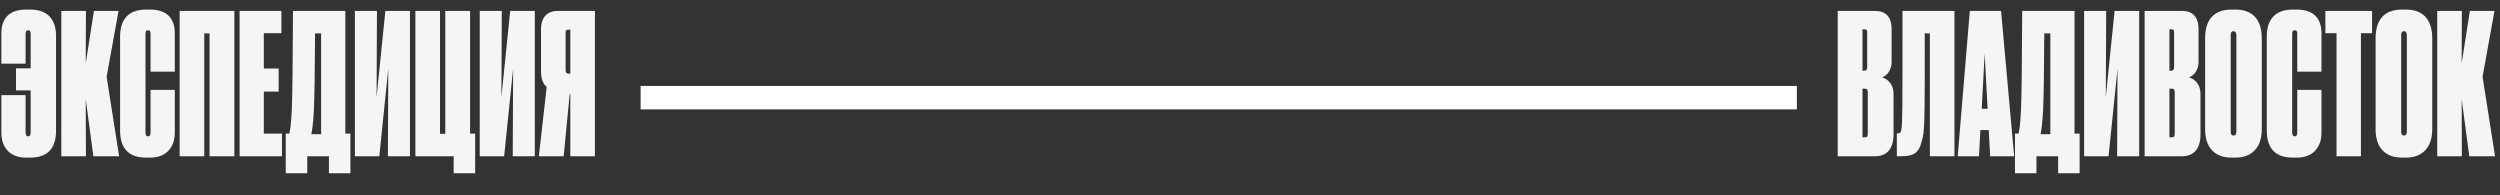
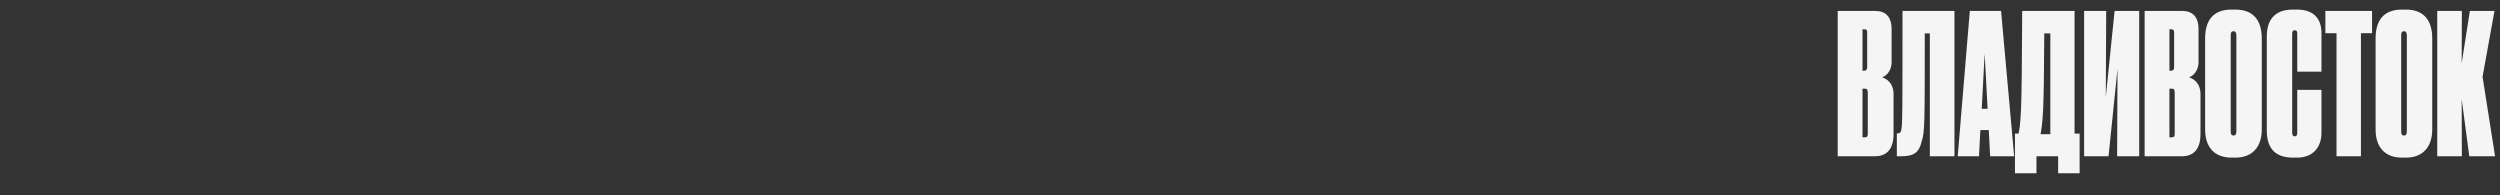
<svg xmlns="http://www.w3.org/2000/svg" width="320" height="25" viewBox="0 0 320 25" fill="none">
  <rect x="0" y="0" width="320" height="25" fill="#333333" stroke="none" />
-   <path d="M7.175 16.7V4.625C7.175 2.65 6.25 1.225 3.85 1.225H3.325C1.125 1.225 0.175 2.425 0.175 4.25V8.15H3.275V4.35C3.275 4.05 3.35 3.875 3.6 3.875C3.85 3.875 3.925 4.025 3.925 4.35V8.75H2.05V11.575H3.925V16.925C3.925 17.25 3.85 17.45 3.6 17.45C3.35 17.45 3.275 17.225 3.275 16.925V12.175H0.175V17.025C0.175 18.675 1.1 20.175 3.325 20.175H3.85C6.2 20.175 7.175 18.9 7.175 16.7ZM11.948 20H15.248L13.648 9.825L15.173 1.4H12.023L10.973 8.1L10.998 1.4H7.848V20H10.998L10.973 12.675L11.948 20ZM18.948 17.45C18.698 17.45 18.623 17.25 18.623 16.925V4.35C18.623 4.025 18.698 3.875 18.948 3.875C19.223 3.875 19.273 4.05 19.273 4.35V9.175H22.373V4.25C22.373 2.425 21.423 1.225 19.223 1.225H18.698C16.298 1.225 15.398 2.65 15.373 4.6V16.7C15.373 18.875 16.348 20.175 18.723 20.175H19.223C21.448 20.175 22.373 18.675 22.373 17V11.5H19.273V16.925C19.273 17.225 19.223 17.45 18.948 17.45ZM22.997 20H26.146V4.275H26.822V20H29.997V1.4H22.997V20ZM30.668 1.4V20H36.093V17.1H33.768V11.725H35.668V8.775H33.768V4.25H36.018V1.4H30.668ZM42.102 22.175H44.852V17.1H44.202V1.4H37.502C37.477 8.175 37.427 12.075 37.352 13.975C37.252 16 37.152 16.625 37.027 17.1H36.577V22.175H39.327V20H42.102V22.175ZM40.177 14.125C40.252 12.475 40.302 9.5 40.327 4.275H41.102V17.175H39.852C39.977 16.525 40.077 15.825 40.177 14.125ZM49.651 20H52.476V1.4H49.326L48.201 12.425L48.251 1.4H45.426V20H48.551L49.701 8.8L49.651 20ZM58.071 22.175H60.821V17.1H60.171V1.4H56.996V17.125H56.321V1.4H53.171V20H58.071V22.175ZM65.63 20H68.455V1.4H65.305L64.18 12.425L64.23 1.4H61.405V20H64.53L65.68 8.8L65.63 20ZM73 12.025V20H76.15V1.4H71.35C70.25 1.4 69.25 2.025 69.25 3.725V9.1C69.25 10.1 69.5 10.725 69.975 11.125L68.975 20H72.15L72.925 12.025H73ZM73 9.425H72.825C72.525 9.425 72.4 9.325 72.4 8.95V4.225C72.4 3.9 72.475 3.8 72.8 3.8H73V9.425Z" fill="#F5F5F5" />
-   <rect x="82" y="11" width="148" height="3" fill="white" />
  <path d="M235.225 20H240C241.55 20 242.375 19.025 242.375 17.175V12.075C242.375 10.575 241.425 10.05 240.9 9.9C241.3 9.775 242.125 9.2 242.125 7.95V3.75C242.125 2.075 241.3 1.4 240.025 1.4H235.225V20ZM238.625 3.75C238.95 3.75 239 3.875 239 4.2V8.575C239 8.9 238.9 9.05 238.625 9.05H238.4V3.75H238.625ZM238.7 11.35C239 11.35 239.075 11.5 239.075 11.85V17.1C239.075 17.425 239.025 17.575 238.7 17.575H238.4V11.35H238.7ZM247.02 20H250.17V1.4H243.52C243.52 14.55 243.52 15.825 243.37 16.6C243.32 16.925 243.195 17.075 242.895 17.075H242.795V20H243.295C244.77 20 245.62 19.7 245.97 18.1C246.37 16.975 246.37 15.825 246.37 4.275H247.02V20ZM254.737 20H257.812L256.137 1.4H252.137L250.587 20H253.312L253.487 16.65H254.562L254.737 20ZM253.662 13.925L254.037 6.85L254.412 13.925H253.662ZM263.442 22.175H266.192V17.1H265.542V1.4H258.842C258.817 8.175 258.767 12.075 258.692 13.975C258.592 16 258.492 16.625 258.367 17.1H257.917V22.175H260.667V20H263.442V22.175ZM261.517 14.125C261.592 12.475 261.642 9.5 261.667 4.275H262.442V17.175H261.192C261.317 16.525 261.417 15.825 261.517 14.125ZM270.992 20H273.817V1.4H270.667L269.542 12.425L269.592 1.4H266.767V20H269.892L271.042 8.8L270.992 20ZM274.512 20H279.287C280.837 20 281.662 19.025 281.662 17.175V12.075C281.662 10.575 280.712 10.05 280.187 9.9C280.587 9.775 281.412 9.2 281.412 7.95V3.75C281.412 2.075 280.587 1.4 279.312 1.4H274.512V20ZM277.912 3.75C278.237 3.75 278.287 3.875 278.287 4.2V8.575C278.287 8.9 278.187 9.05 277.912 9.05H277.687V3.75H277.912ZM277.987 11.35C278.287 11.35 278.362 11.5 278.362 11.85V17.1C278.362 17.425 278.312 17.575 277.987 17.575H277.687V11.35H277.987ZM289.507 4.9C289.507 2.675 288.482 1.225 286.132 1.225H285.632C283.282 1.225 282.257 2.625 282.257 4.9V16.575C282.257 18.85 283.457 20.175 285.632 20.175H286.157C288.207 20.175 289.507 18.9 289.507 16.575V4.9ZM286.257 16.85C286.257 17.175 286.132 17.35 285.882 17.35C285.632 17.35 285.532 17.175 285.532 16.85V4.55C285.532 4.175 285.607 4 285.882 4C286.157 4 286.257 4.2 286.257 4.55V16.85ZM293.724 17.45C293.474 17.45 293.399 17.25 293.399 16.925V4.35C293.399 4.025 293.474 3.875 293.724 3.875C293.999 3.875 294.049 4.05 294.049 4.35V9.175H297.149V4.25C297.149 2.425 296.199 1.225 293.999 1.225H293.474C291.074 1.225 290.174 2.65 290.149 4.6V16.7C290.149 18.875 291.124 20.175 293.499 20.175H293.999C296.224 20.175 297.149 18.675 297.149 17V11.5H294.049V16.925C294.049 17.225 293.999 17.45 293.724 17.45ZM303.624 4.25V1.4H297.649V4.25H299.074V20H302.199V4.25H303.624ZM311.327 4.9C311.327 2.675 310.302 1.225 307.952 1.225H307.452C305.102 1.225 304.077 2.625 304.077 4.9V16.575C304.077 18.85 305.277 20.175 307.452 20.175H307.977C310.027 20.175 311.327 18.9 311.327 16.575V4.9ZM308.077 16.85C308.077 17.175 307.952 17.35 307.702 17.35C307.452 17.35 307.352 17.175 307.352 16.85V4.55C307.352 4.175 307.427 4 307.702 4C307.977 4 308.077 4.2 308.077 4.55V16.85ZM316.068 20H319.368L317.768 9.825L319.293 1.4H316.143L315.093 8.1L315.118 1.4H311.968V20H315.118L315.093 12.675L316.068 20Z" fill="#F5F5F5" />
</svg>